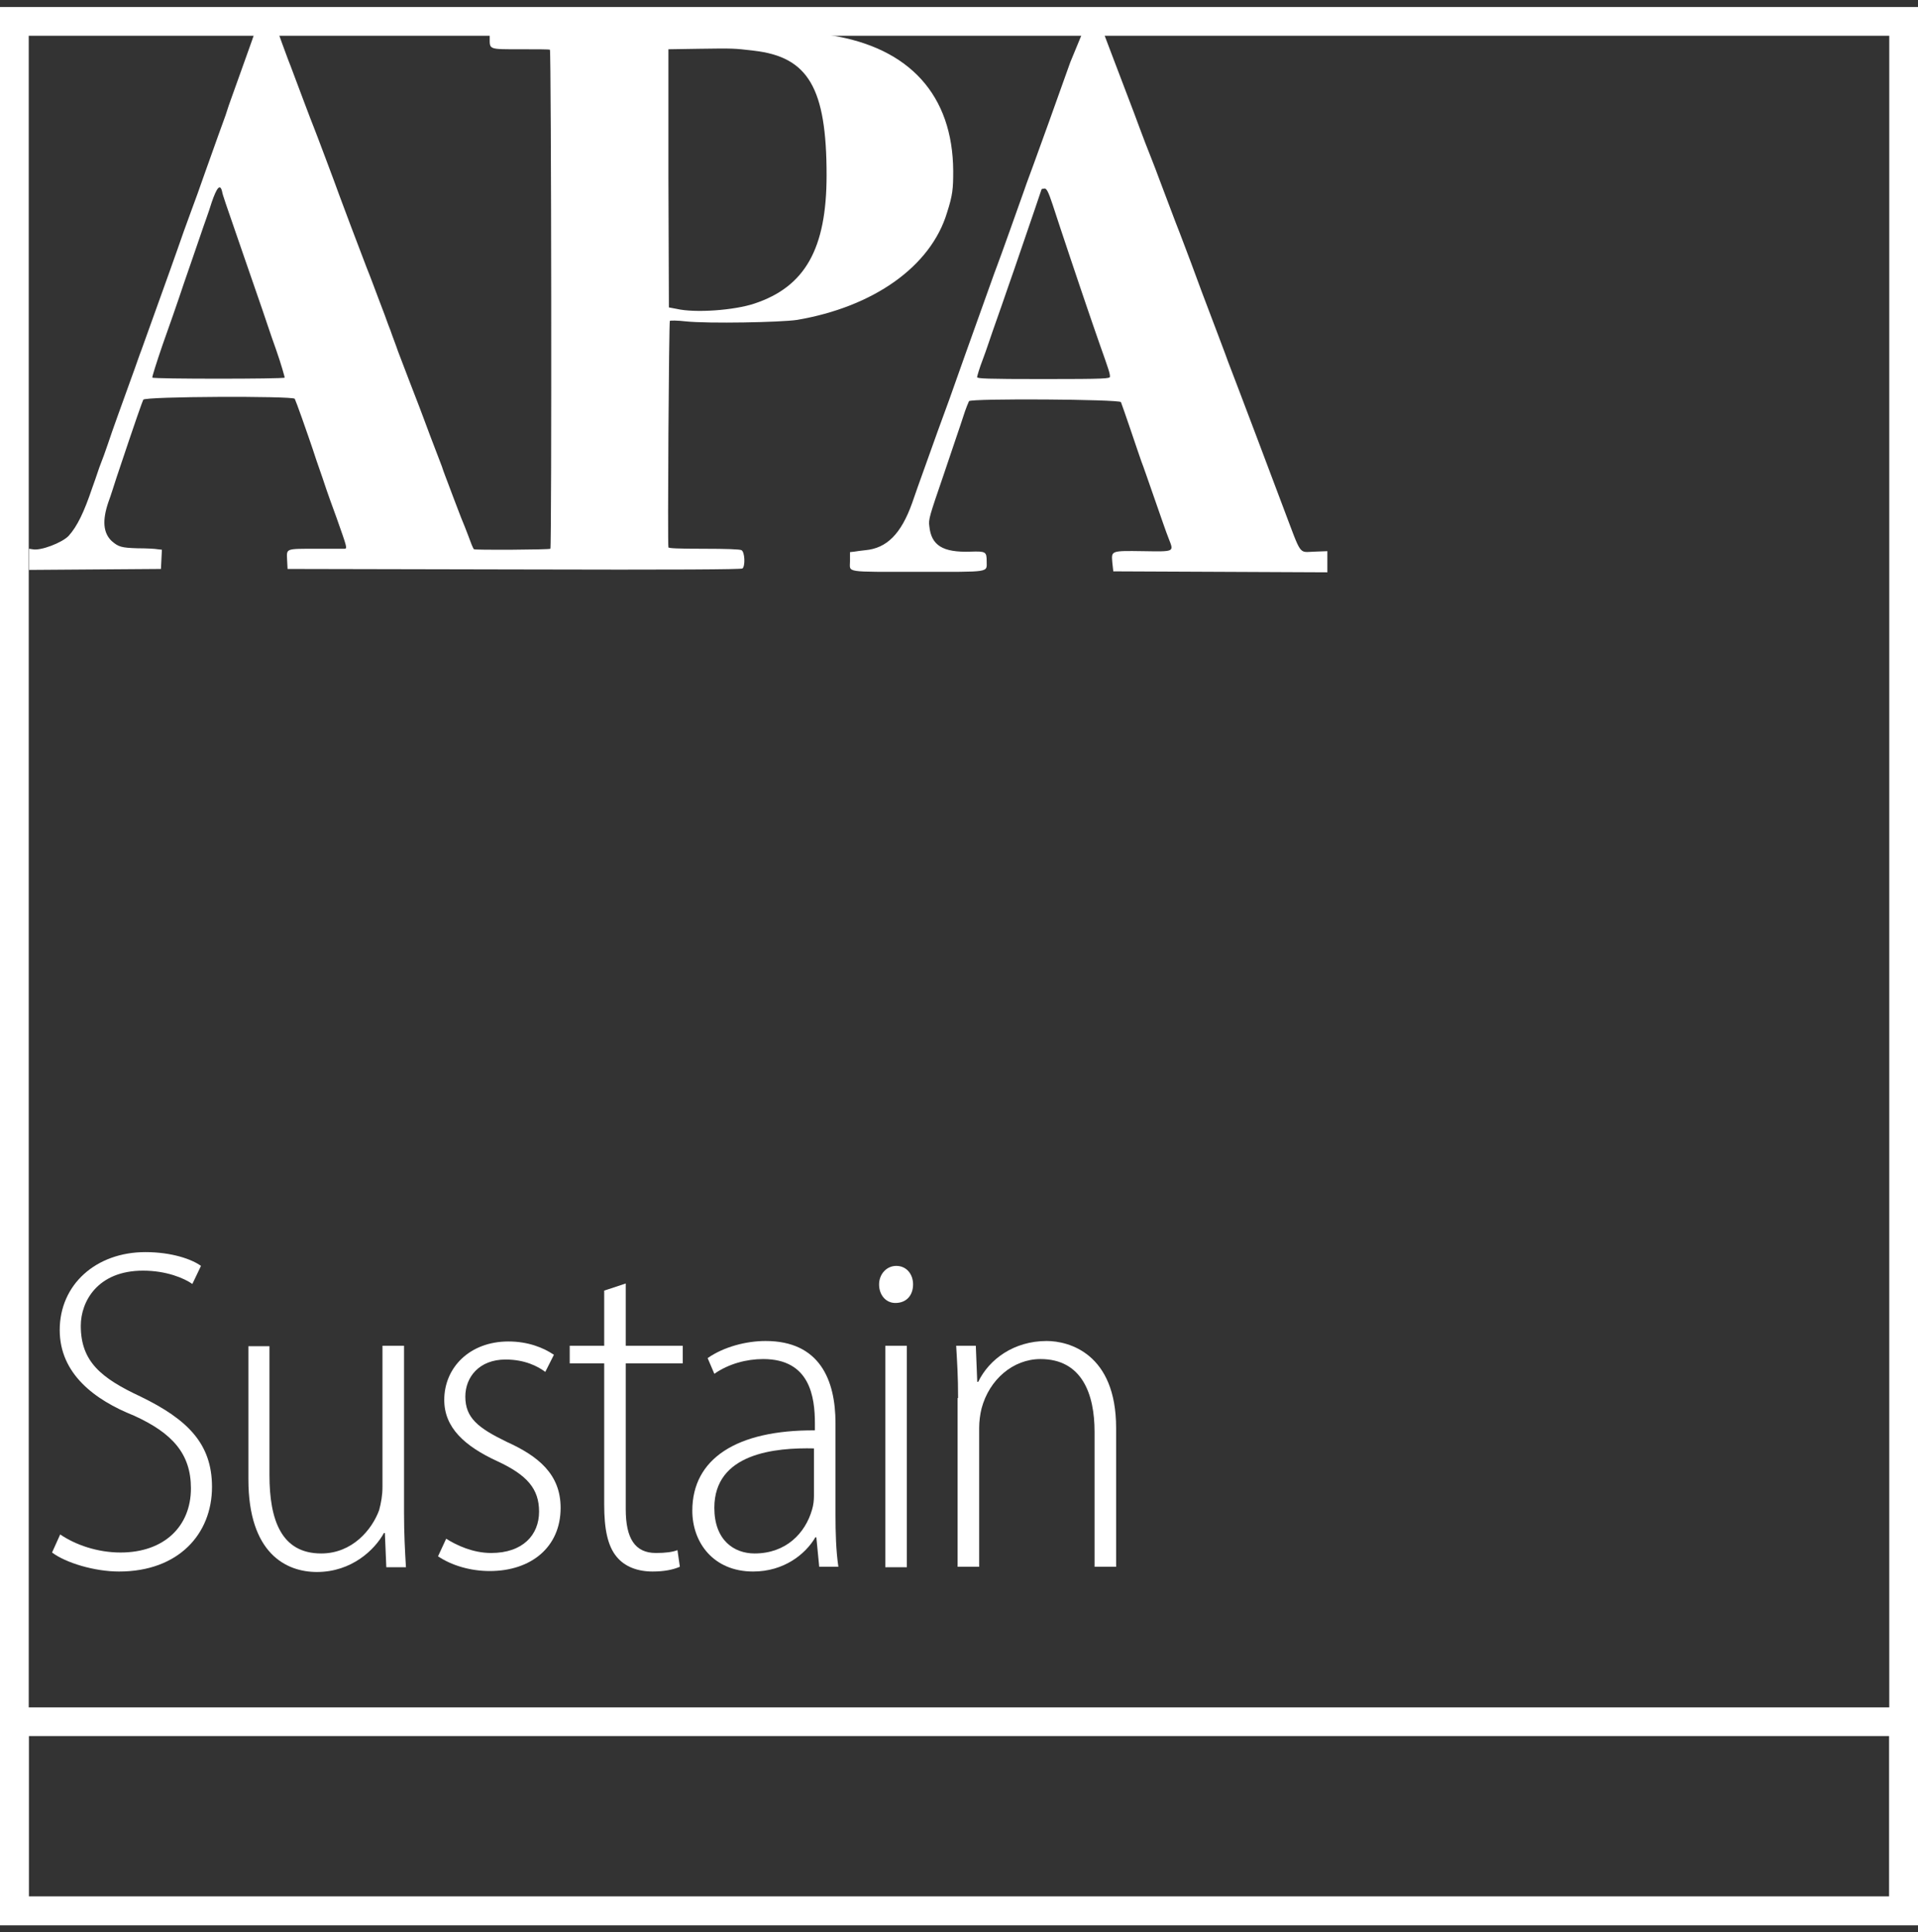
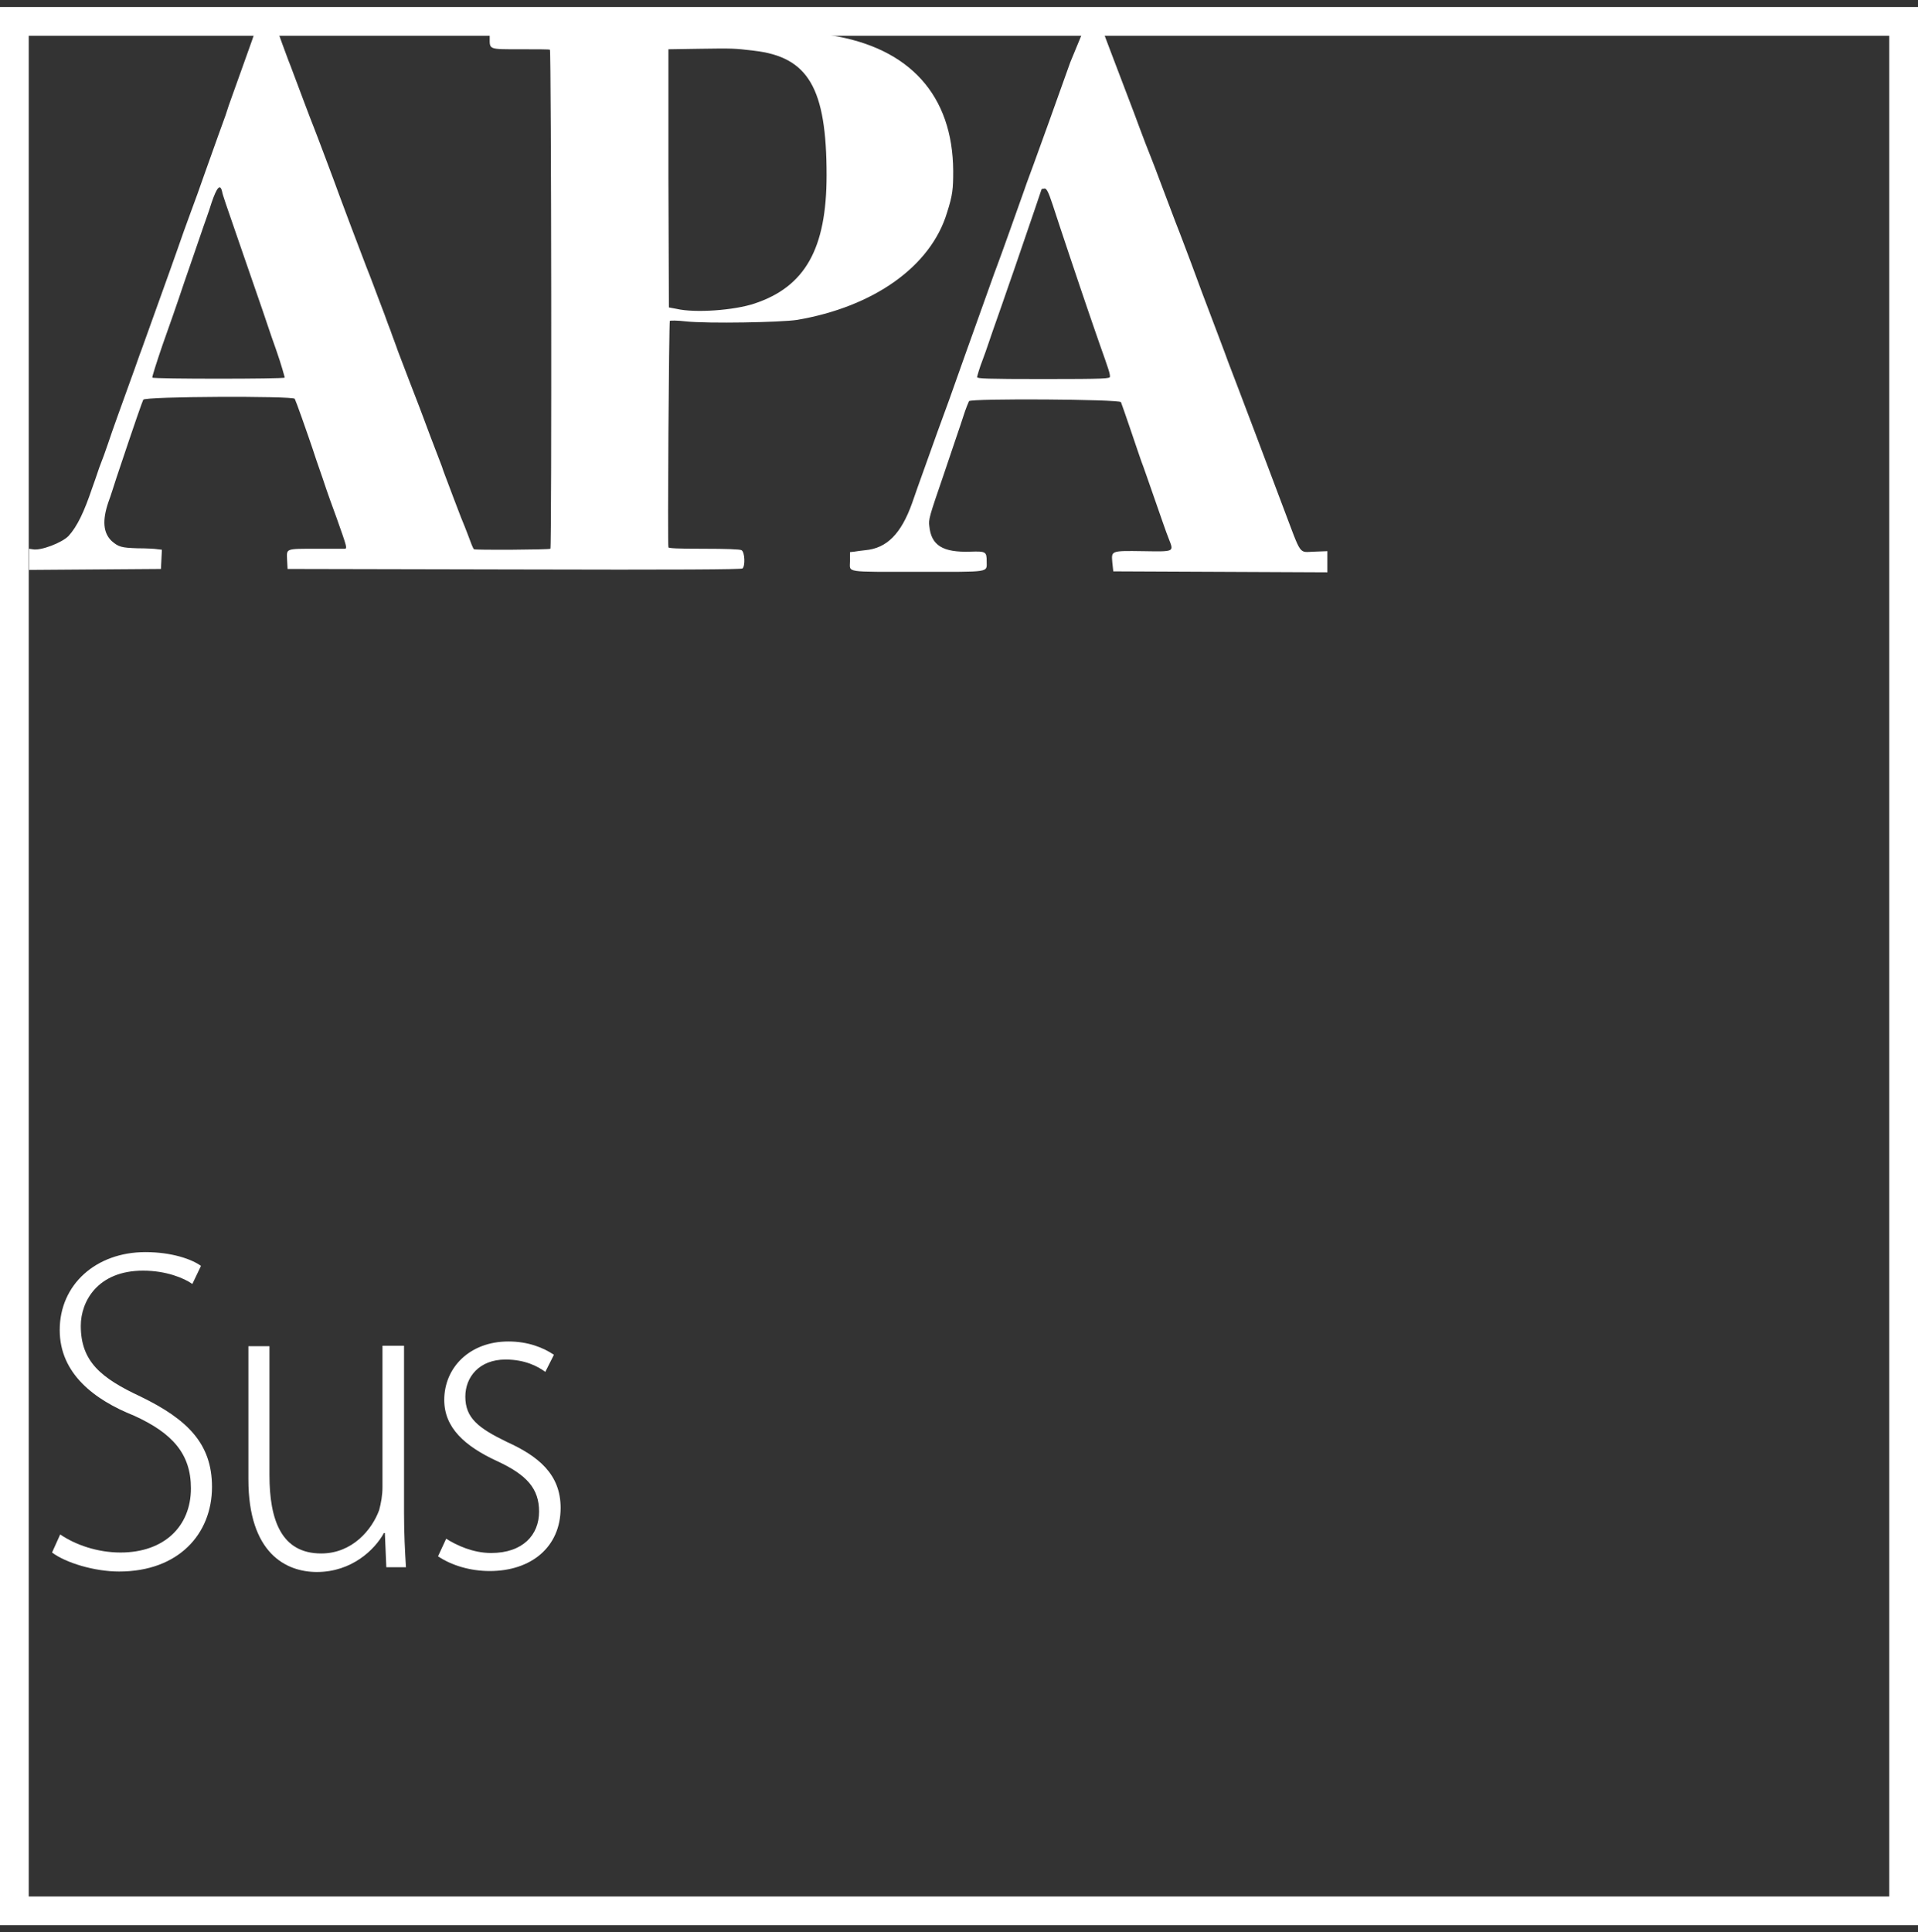
<svg xmlns="http://www.w3.org/2000/svg" width="273px" height="275px" viewBox="0 0 273 275" version="1.1">
  <rect x="0" y="0" width="273" height="275" fill="#333333" stroke="none" />
  <title>APA_Sustain</title>
  <g id="Desktop" stroke="none" stroke-width="1" fill="none" fill-rule="evenodd">
    <g id="Heartwood-Experience-2" transform="translate(-691, -1126)" fill="#FFFFFF">
      <g id="APA_Sustain" transform="translate(691, 1126.16)">
        <g id="svgg" transform="translate(4, 3.84)">
          <path d="M32.307,0.411 C32.307,0.547 31.627,2.463 30.811,4.721 C29.994,6.979 29.178,9.305 28.974,9.853 C28.77,10.4 28.362,11.563 28.09,12.453 C27.478,14.095 26.934,15.668 25.097,20.8 C24.553,22.374 23.669,24.837 23.125,26.274 C22.581,27.711 21.765,30.037 21.289,31.405 C20.268,34.347 16.596,44.474 16.119,45.842 C15.915,46.321 15.303,48.168 14.691,49.811 C14.079,51.521 13.195,53.984 12.719,55.284 C12.243,56.584 11.631,58.363 11.358,59.184 C11.086,60.005 10.542,61.511 10.134,62.537 C9.794,63.563 9.318,64.932 9.114,65.479 C7.958,68.9 7.006,70.884 5.781,72.253 C4.897,73.211 1.768,74.442 0.612,74.168 L0.136,74.1 L0.136,75.605 L0.136,77.111 L9.522,77.042 L18.908,76.974 L18.976,75.605 L19.044,74.237 L18.432,74.168 C18.092,74.1 16.8,74.032 15.575,74.032 C13.263,73.963 12.855,73.826 11.903,73.005 C10.678,71.842 10.542,70.063 11.426,67.463 C11.767,66.574 12.243,65 12.583,63.974 C15.371,55.626 16.256,53.163 16.392,52.889 C16.596,52.411 37.612,52.342 37.952,52.753 C38.02,52.889 38.496,54.121 38.972,55.489 C39.449,56.858 40.401,59.526 41.013,61.442 C41.693,63.358 42.305,65.205 42.441,65.616 C42.577,66.026 43.257,67.942 43.938,69.789 C45.366,73.826 45.434,74.032 45.094,74.1 C44.958,74.1 43.121,74.1 41.081,74.1 C36.592,74.1 36.796,74.032 36.864,75.674 L36.932,76.974 L69.171,77.042 C92.84,77.111 101.478,77.042 101.682,76.905 C102.09,76.563 102.022,74.579 101.546,74.305 C101.342,74.168 99.301,74.1 96.173,74.1 C92.432,74.1 91.14,74.032 91.14,73.895 C91.004,73.484 91.208,41.874 91.344,41.668 C91.412,41.6 92.432,41.6 93.588,41.737 C96.853,42.079 107.123,41.874 109.436,41.532 C120.318,39.684 128.48,33.937 130.792,26.274 C131.608,23.742 131.676,22.853 131.676,20.321 C131.608,9.579 125.487,2.805 114.265,1.026 C113.176,0.889 111.952,0.616 111.476,0.479 C110.728,0.274 106.647,0.205 88.147,0.205 L65.702,0.205 L65.702,1.368 C65.702,3.079 65.498,3.011 70.123,3.011 C72.368,3.011 74.204,3.011 74.272,3.079 C74.476,3.284 74.544,73.895 74.34,74.1 C74.204,74.237 63.594,74.305 63.458,74.168 C63.39,74.1 63.254,73.826 63.118,73.484 C62.982,73.142 62.369,71.432 61.621,69.653 C60.941,67.874 60.125,65.753 59.853,65 C59.581,64.247 59.105,63.084 58.901,62.4 C58.629,61.716 57.881,59.732 57.2,57.953 C56.52,56.174 55.84,54.258 55.636,53.779 C55.228,52.753 53.528,48.305 52.643,45.979 C52.371,45.158 51.827,43.789 51.555,42.968 C51.215,42.147 50.875,41.121 50.739,40.779 C50.603,40.437 50.195,39.342 49.855,38.453 C49.515,37.563 48.767,35.511 48.154,34.005 C46.794,30.447 44.822,25.247 44.278,23.742 C44.074,23.126 43.189,20.8 42.373,18.611 C41.557,16.421 40.741,14.3 40.605,13.958 C40.265,13.137 38.7,8.963 37.34,5.337 C37,4.516 36.524,3.147 36.184,2.258 C35.844,1.368 35.572,0.547 35.572,0.411 C35.572,0.274 35.028,0.205 34.007,0.205 C32.919,0.205 32.307,0.274 32.307,0.411 M148.34,4.858 C146.368,10.4 143.987,17.037 143.103,19.432 C142.763,20.389 142.151,21.963 141.811,22.989 C140.79,25.863 138.41,32.568 137.934,33.8 C137.798,34.142 137.322,35.442 136.914,36.605 C134.465,43.447 132.085,50.084 131.132,52.821 C130.588,54.326 129.84,56.379 129.432,57.474 C128.548,60.005 126.711,65 125.827,67.6 C124.263,71.979 122.222,74.032 119.162,74.305 C118.618,74.374 117.938,74.442 117.597,74.511 L116.985,74.579 L116.985,75.879 C116.985,77.521 116.033,77.384 126.779,77.384 C137.118,77.384 136.438,77.521 136.438,75.879 C136.438,74.511 136.301,74.442 134.125,74.511 C130.18,74.647 128.548,73.621 128.276,70.884 C128.14,69.926 128.276,69.516 130.316,63.563 C131.472,60.074 132.765,56.379 133.105,55.284 C133.445,54.189 133.853,53.232 133.921,53.095 C134.261,52.684 155.346,52.821 155.55,53.232 C155.618,53.368 156.23,55.147 156.91,57.132 C157.59,59.116 158.27,61.168 158.474,61.716 C158.678,62.195 159.494,64.589 160.311,66.916 C161.127,69.242 162.011,71.842 162.351,72.663 C163.099,74.579 163.235,74.511 158.678,74.442 C154.053,74.374 154.189,74.374 154.325,76.084 L154.461,77.316 L169.697,77.384 L184.932,77.453 L184.932,75.947 L184.932,74.442 L183.096,74.511 C180.783,74.579 181.327,75.263 178.675,68.284 C176.09,61.374 173.506,54.6 172.213,51.179 C171.737,49.879 170.853,47.689 170.377,46.321 C169.901,45.021 168.949,42.558 168.336,40.916 C167.18,37.905 167.044,37.495 165.548,33.458 C165.072,32.226 164.119,29.626 163.303,27.574 C162.555,25.589 161.467,22.716 160.923,21.279 C160.379,19.774 159.494,17.584 159.018,16.353 C158.542,15.121 157.862,13.274 157.454,12.179 C156.706,10.195 156.162,8.758 154.121,3.421 L153.033,0.547 L151.605,0.479 L150.176,0.411 L148.34,4.858 M103.314,3.216 C111.068,4.105 113.653,8.553 113.653,20.937 C113.653,31.405 110.592,36.811 103.382,39.205 C100.526,40.163 94.949,40.574 92.296,39.958 L91.208,39.753 L91.14,21.416 L91.14,3.011 L95.561,2.942 C100.322,2.874 100.458,2.874 103.314,3.216 M27.614,23.263 C27.682,23.742 28.158,25.042 29.994,30.379 C30.471,31.816 30.743,32.5 32.783,38.453 C33.463,40.368 34.551,43.721 35.3,45.774 C36.048,47.895 36.524,49.674 36.524,49.742 C36.388,49.947 17.82,49.947 17.684,49.742 C17.616,49.674 18.296,47.553 19.112,45.158 C19.996,42.695 21.357,38.795 22.173,36.332 C22.989,33.937 24.077,30.858 24.553,29.421 C25.029,27.984 25.778,26 26.118,24.837 C26.866,22.647 27.342,22.1 27.614,23.263 M145.824,25.111 C146.232,26.411 147.388,29.832 148.34,32.705 C149.292,35.579 150.381,38.726 150.721,39.753 C151.061,40.779 151.877,43.105 152.489,44.884 C153.849,48.716 153.985,49.126 153.985,49.605 C153.985,49.879 153.441,49.947 144.531,49.947 C136.369,49.947 135.077,49.879 135.077,49.674 C135.077,49.537 135.417,48.374 135.893,47.142 C136.369,45.911 137.118,43.584 137.662,42.079 C138.206,40.574 139.022,38.179 139.498,36.811 C139.974,35.442 140.722,33.321 141.131,32.089 C142.763,27.3 144.259,22.989 144.259,22.921 C144.259,22.921 144.395,22.853 144.599,22.853 C144.939,22.716 145.211,23.263 145.824,25.111" id="path0" />
        </g>
        <path d="M273,273.84 L0,273.84 L0,0.84 L273,0.84 L273,273.84 Z M4.09,269.751 L268.91,269.751 L268.91,4.93 L4.09,4.93 L4.09,269.751 Z" id="Shape" fill-rule="nonzero" />
        <g id="Group" transform="translate(7, 177.84)" fill-rule="nonzero">
          <path d="M1.568,40.385 C3.749,41.874 6.884,42.956 10.156,42.956 C16.359,42.956 20.176,39.235 20.176,33.824 C20.176,28.953 17.586,25.976 12.065,23.474 C6.475,21.241 1.5,17.521 1.5,11.297 C1.5,4.803 6.68,0.203 13.7,0.203 C17.449,0.203 20.312,1.218 21.607,2.165 L20.38,4.735 C19.222,3.924 16.7,2.841 13.36,2.841 C6.884,2.841 4.499,7.238 4.499,10.688 C4.499,15.762 7.361,18.129 13.019,20.768 C19.699,24.015 23.175,27.465 23.175,33.621 C23.175,40.318 18.404,45.662 9.952,45.662 C6.475,45.662 2.386,44.444 0.409,42.956 L1.568,40.385 Z" id="Path" />
          <path d="M50.508,37.274 C50.508,40.318 50.644,42.753 50.78,45.053 L47.986,45.053 L47.781,40.182 L47.645,40.182 C46.35,42.55 43.078,45.729 38.102,45.729 C33.74,45.729 28.355,43.091 28.355,32.538 L28.355,13.597 L31.354,13.597 L31.354,31.929 C31.354,38.356 33.058,43.091 38.716,43.091 C43.146,43.091 45.941,39.709 46.963,36.935 C47.236,35.921 47.44,34.838 47.44,33.621 L47.44,13.529 L50.508,13.529 L50.508,37.274 Z" id="Path" />
          <path d="M56.506,40.994 C58.005,41.941 60.323,43.024 62.913,43.024 C67.412,43.024 69.729,40.453 69.729,37.138 C69.729,33.891 68.025,31.929 63.799,29.968 C59.096,27.803 56.233,25.165 56.233,21.241 C56.233,16.641 59.846,12.921 65.367,12.921 C68.161,12.921 70.343,13.8 71.842,14.815 L70.615,17.25 C69.525,16.438 67.684,15.491 64.958,15.491 C61.209,15.491 59.232,17.994 59.232,20.768 C59.232,23.812 61.073,25.232 65.094,27.194 C69.593,29.224 72.796,31.794 72.796,36.597 C72.796,42.212 68.57,45.594 62.709,45.594 C59.914,45.594 57.256,44.782 55.347,43.497 L56.506,40.994 Z" id="Path" />
-           <path d="M82.066,4.668 L82.066,13.529 L90.178,13.529 L90.178,16.032 L82.066,16.032 L82.066,36.8 C82.066,40.926 83.361,43.024 86.361,43.024 C87.724,43.024 88.746,42.888 89.428,42.618 L89.769,44.985 C88.814,45.391 87.587,45.662 85.883,45.662 C83.77,45.662 81.93,44.985 80.771,43.565 C79.476,42.009 78.999,39.574 78.999,36.124 L78.999,16.032 L74.091,16.032 L74.091,13.529 L78.999,13.529 L78.999,5.682 L82.066,4.668 Z" id="Path" />
-           <path d="M109.604,44.985 L109.195,40.791 L109.058,40.791 C107.627,43.226 104.56,45.662 100.197,45.662 C94.54,45.662 91.541,41.535 91.541,37.003 C91.541,29.629 97.812,25.503 108.99,25.571 L108.99,24.624 C108.99,20.835 108.309,15.424 101.629,15.424 C99.243,15.424 96.721,16.1 94.676,17.521 L93.722,15.288 C96.039,13.665 99.243,12.853 101.97,12.853 C109.672,12.853 111.921,18.4 111.921,24.556 L111.921,37.612 C111.921,40.047 111.989,42.685 112.33,44.985 L109.604,44.985 Z M108.922,28.141 C103.333,28.006 94.676,28.818 94.676,36.597 C94.676,41.197 97.471,43.091 100.402,43.091 C104.9,43.091 107.627,40.182 108.581,36.868 C108.786,36.191 108.854,35.515 108.854,34.906 L108.854,28.141 L108.922,28.141 Z" id="Shape" />
-           <path d="M122.963,4.803 C122.963,6.291 122.077,7.441 120.441,7.441 C119.078,7.441 118.124,6.291 118.124,4.803 C118.124,3.382 119.146,2.165 120.578,2.165 C122.009,2.165 122.963,3.315 122.963,4.803 Z M119.01,44.985 L119.01,13.529 L122.077,13.529 L122.077,45.053 L119.01,45.053 L119.01,44.985 Z" id="Shape" />
-           <path d="M129.37,20.971 C129.37,17.791 129.234,15.897 129.098,13.529 L131.892,13.529 L132.097,18.671 L132.233,18.671 C133.801,15.424 137.345,12.853 141.98,12.853 C145.116,12.853 151.864,14.612 151.864,25.232 L151.864,44.985 L148.796,44.985 L148.796,25.774 C148.796,20.429 147.024,15.424 141.094,15.424 C137.209,15.424 133.801,18.332 132.71,22.459 C132.506,23.271 132.37,24.285 132.37,25.232 L132.37,44.985 L129.302,44.985 L129.302,20.971 L129.37,20.971 Z" id="Path" />
        </g>
-         <path d="M273,273.84 L0,273.84 L0,242.84 L273,242.84 L273,273.84 Z M4.09,269.761 L268.91,269.761 L268.91,246.919 L4.09,246.919 L4.09,269.761 Z" id="Shape" fill-rule="nonzero" />
      </g>
    </g>
  </g>
</svg>